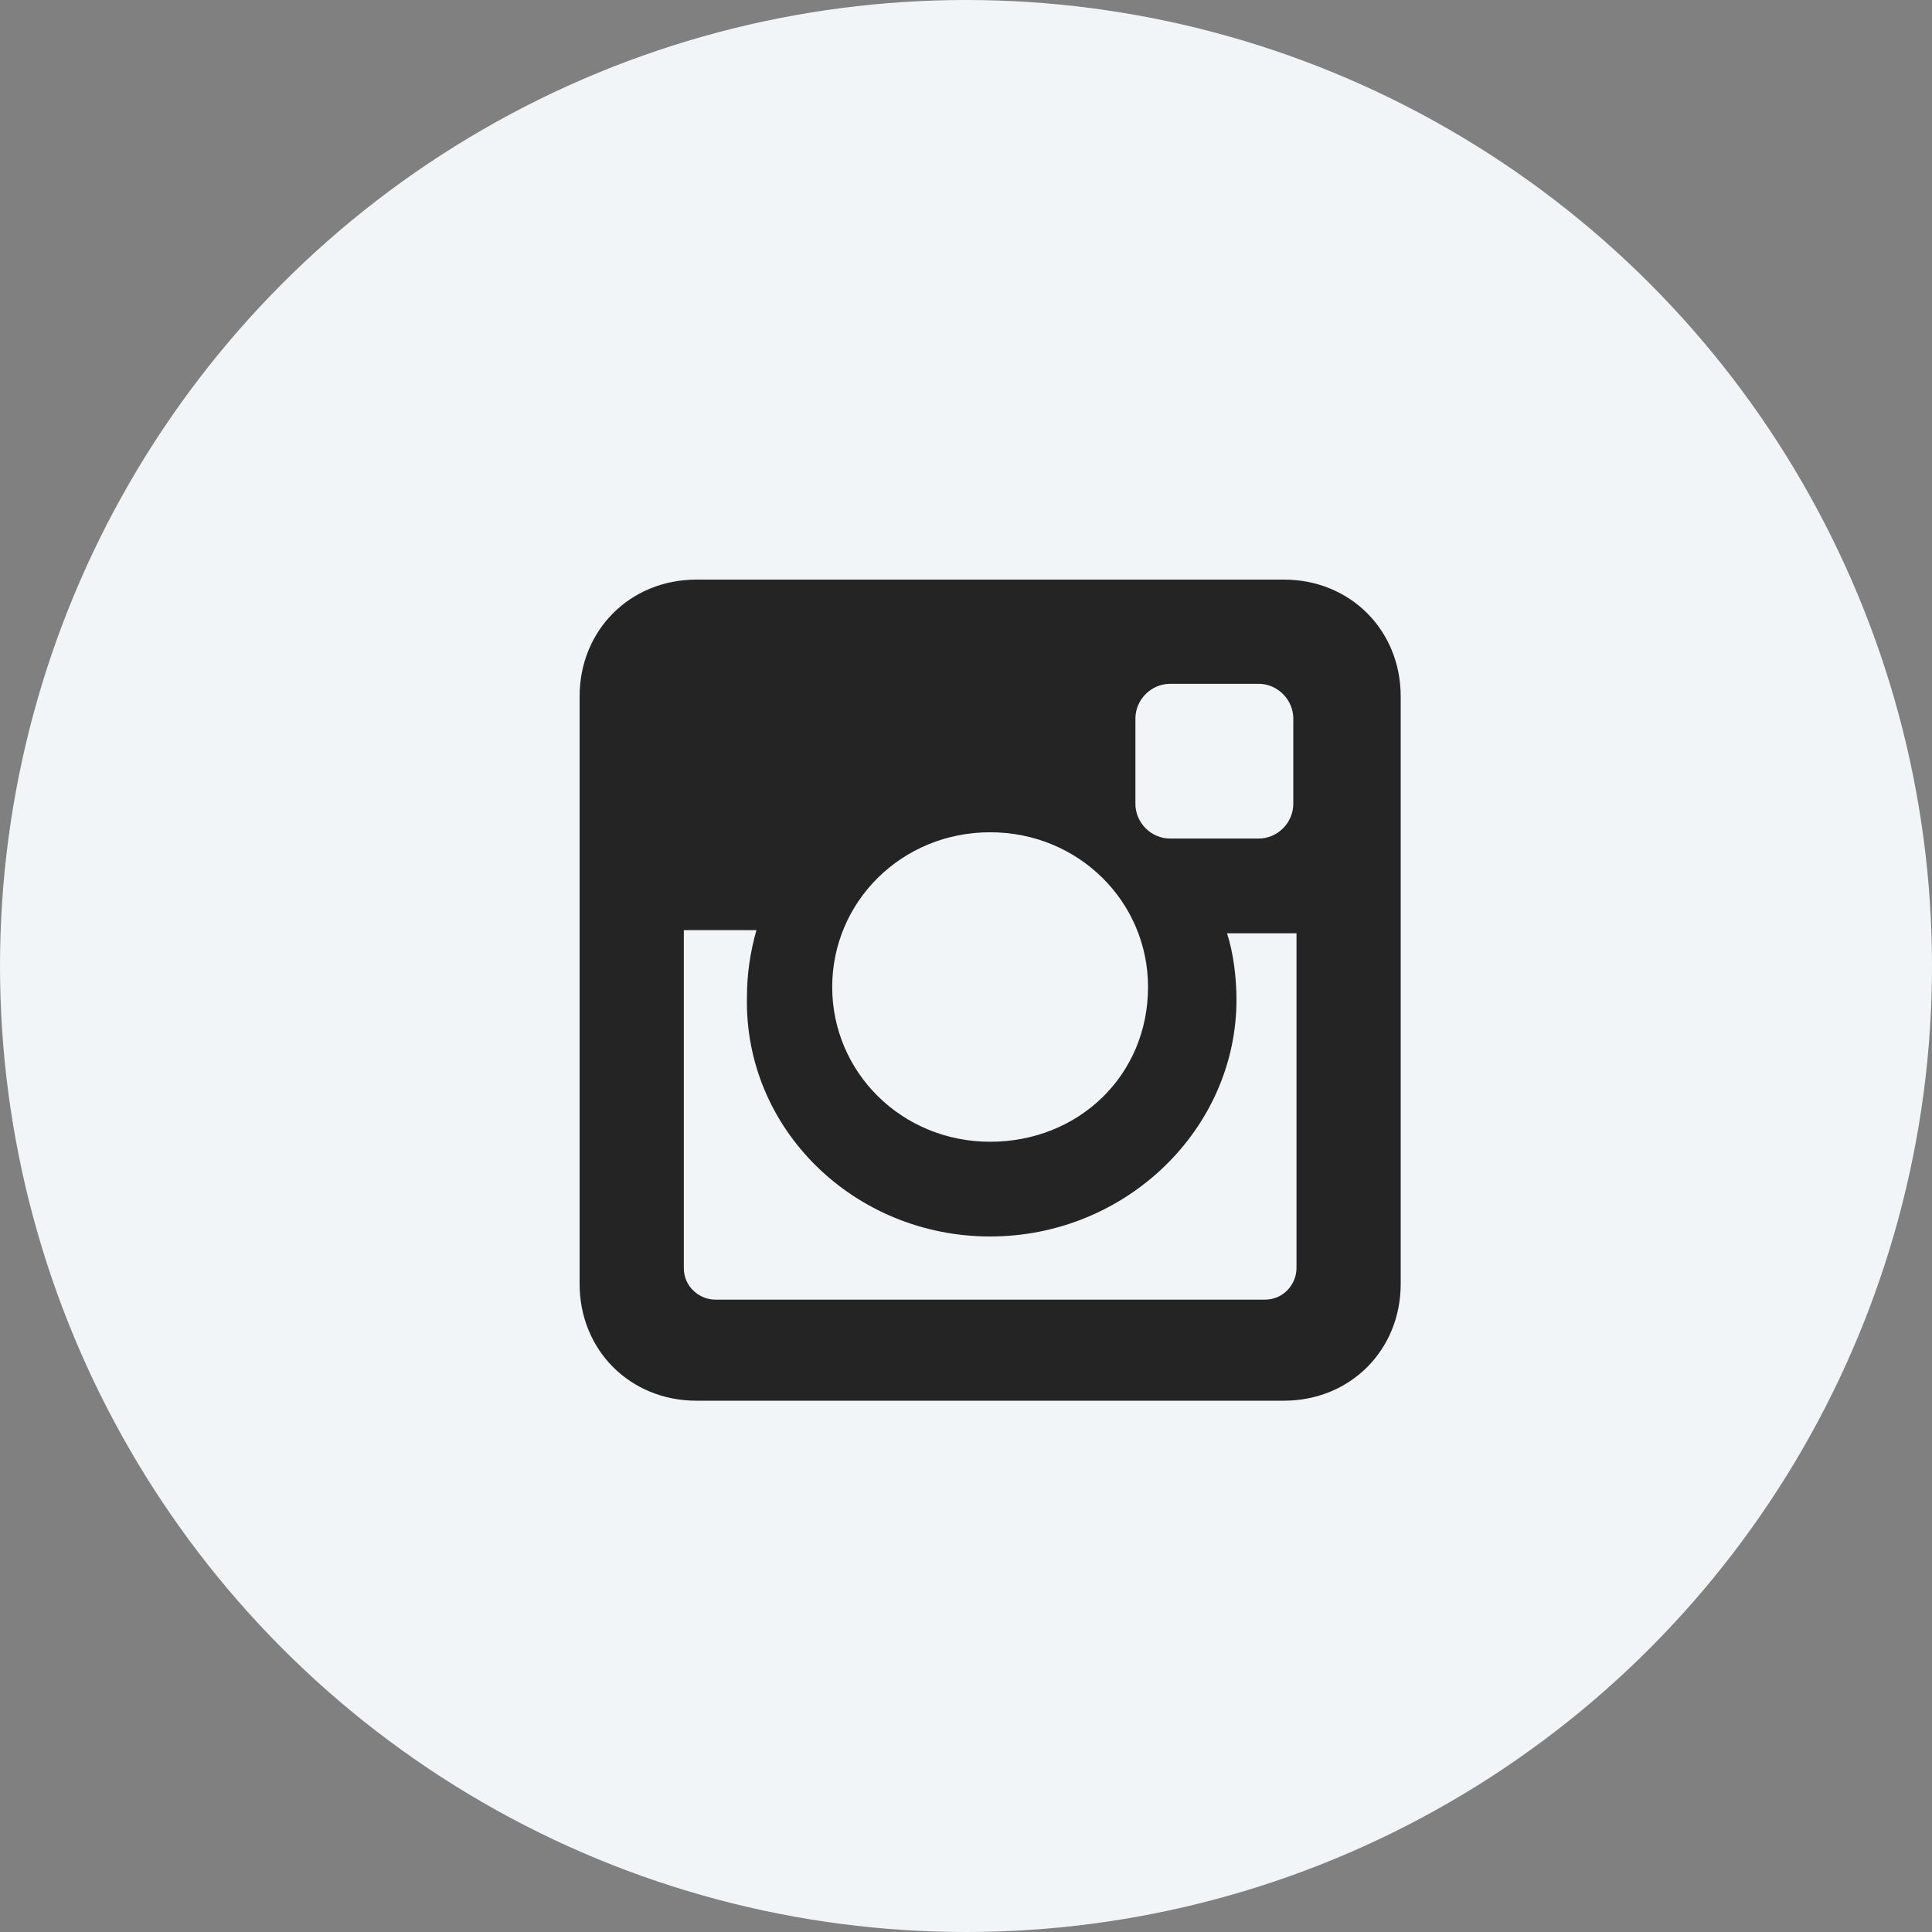
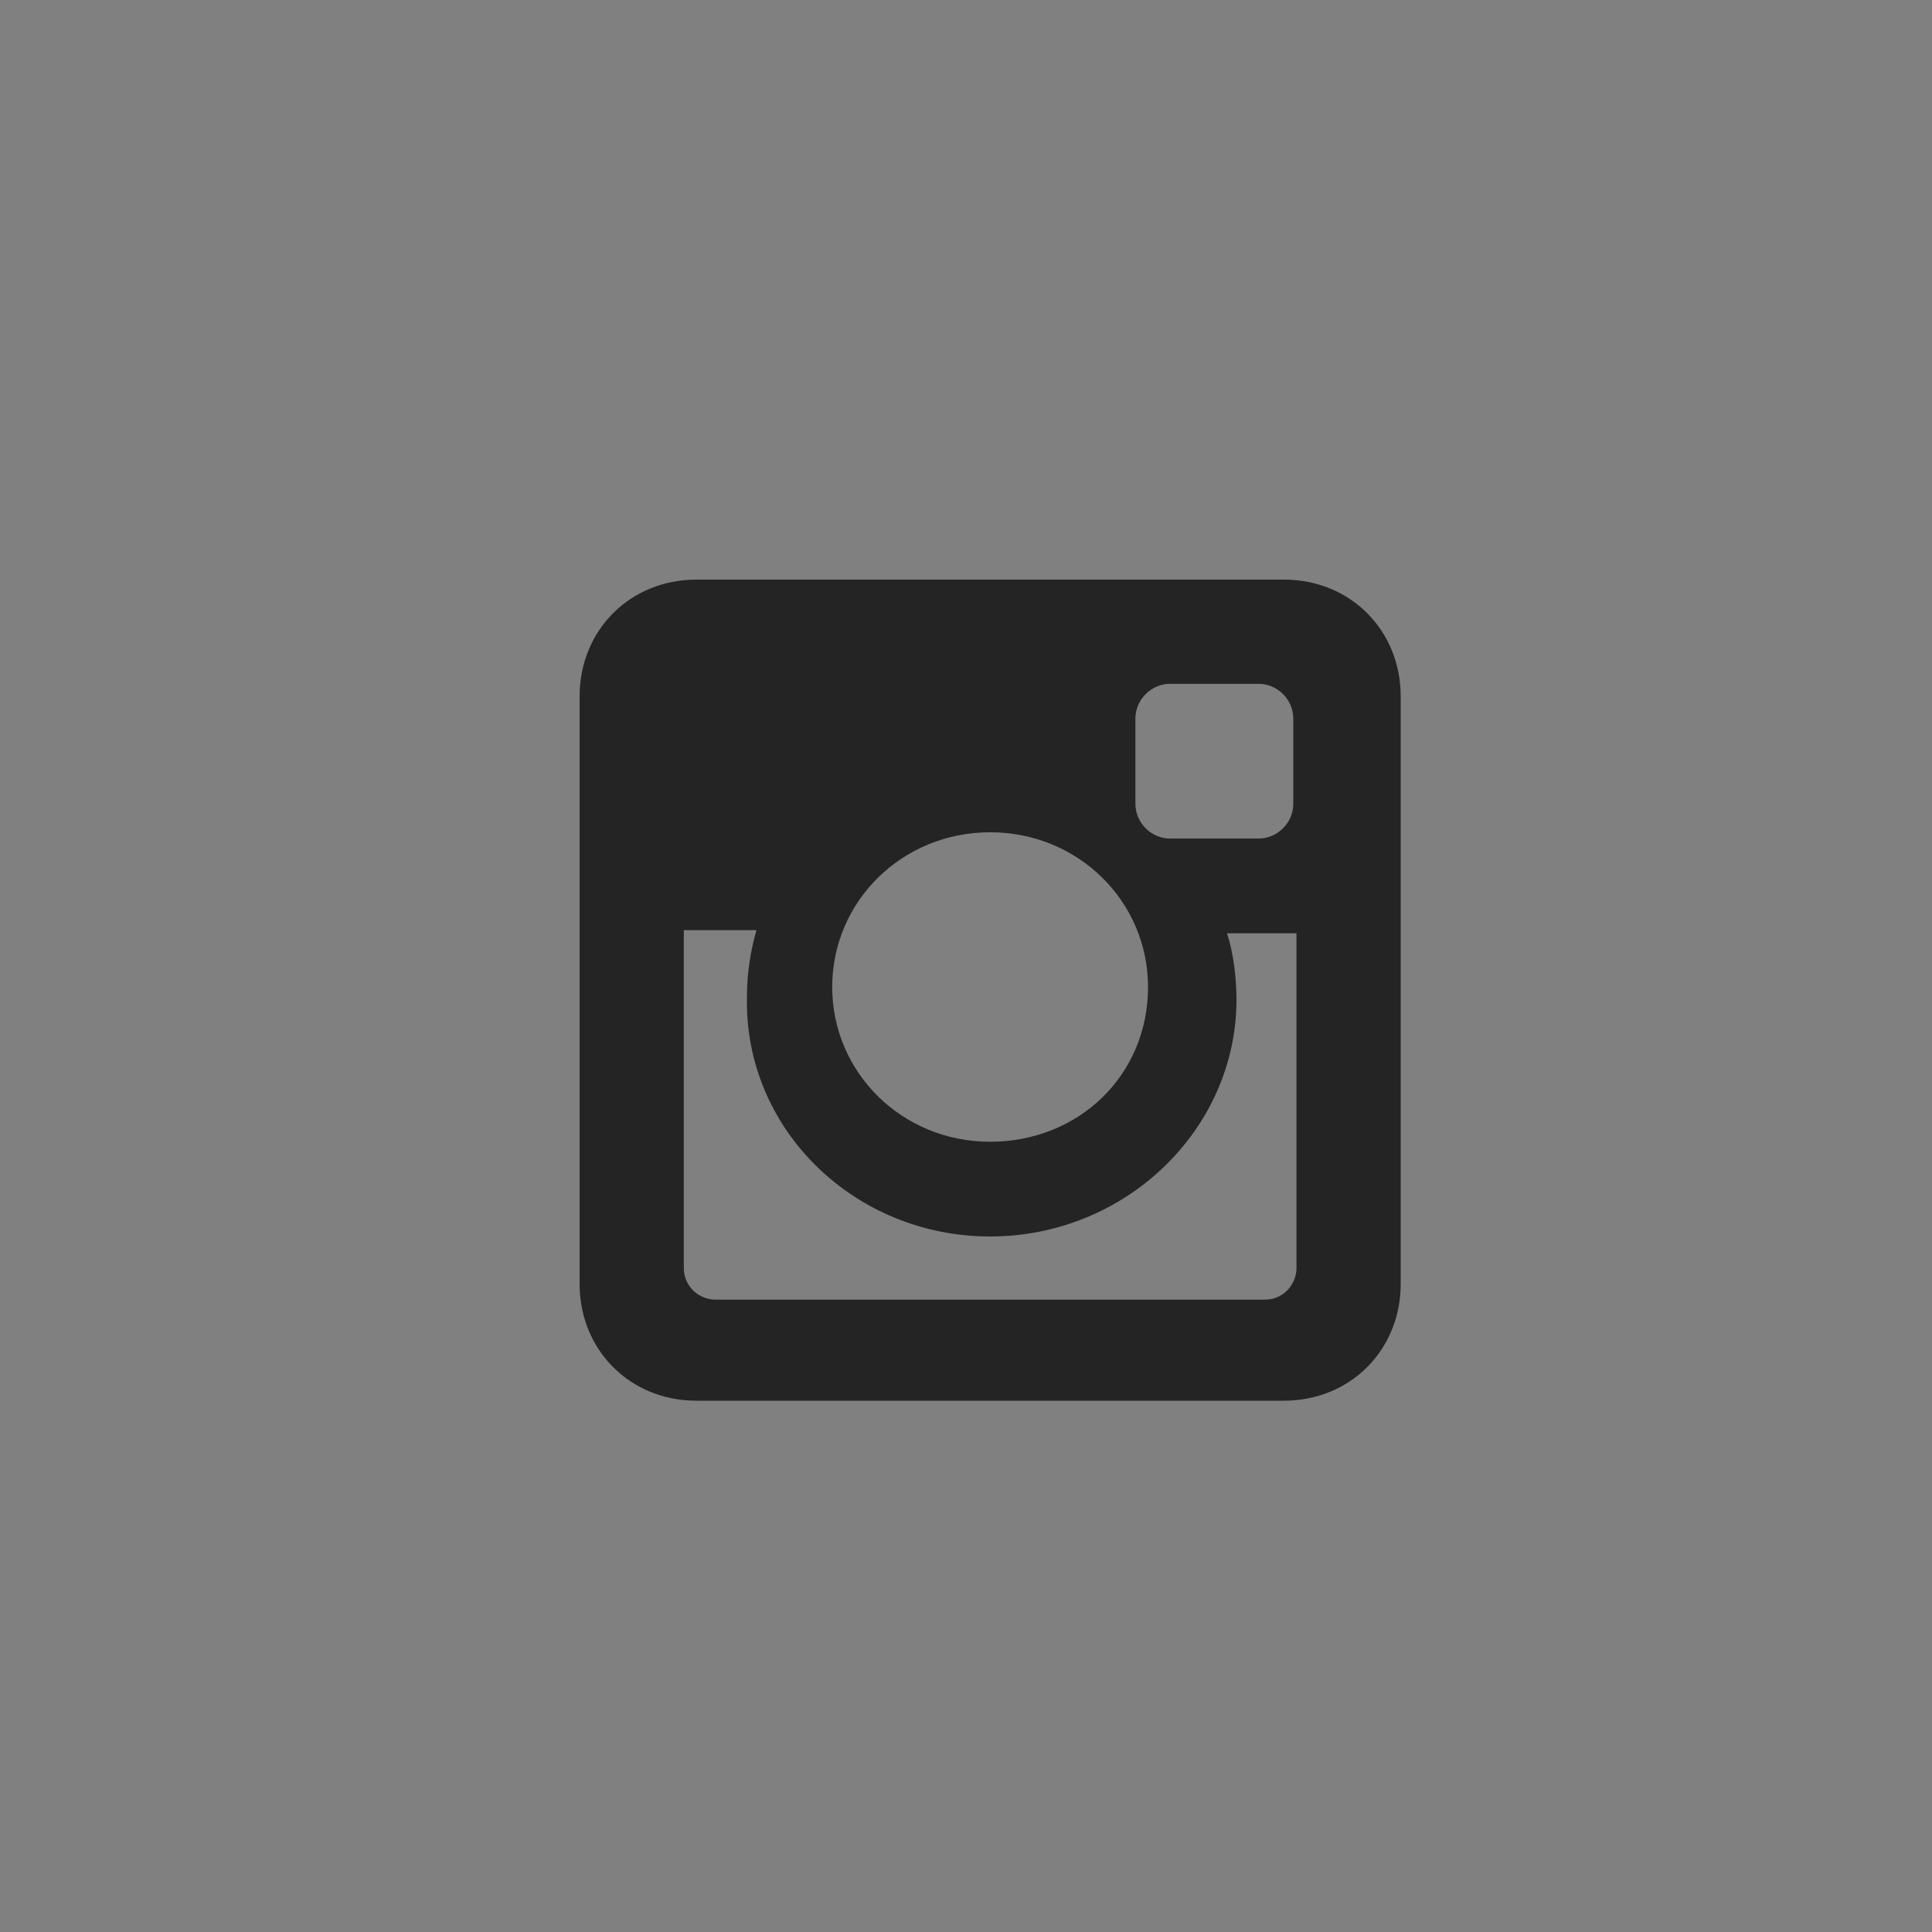
<svg xmlns="http://www.w3.org/2000/svg" width="32" height="32" viewBox="0 0 32 32" fill="none">
  <rect x="0" y="0" width="32" height="32" fill="#808080" stroke="none" />
-   <circle cx="16" cy="16" r="16" fill="#F1F5F7" />
  <path d="M21.265 9.6H11.535C10.437 9.6 9.6 10.437 9.6 11.535V21.265C9.6 22.363 10.437 23.2 11.535 23.2H21.265C22.363 23.2 23.2 22.363 23.2 21.265V11.535C23.2 10.437 22.363 9.6 21.265 9.6ZM16.4 20.48C18.649 20.48 20.48 18.701 20.48 16.557C20.48 16.191 20.427 15.772 20.323 15.458H21.474V21.003C21.474 21.265 21.265 21.526 20.951 21.526H11.849C11.588 21.526 11.326 21.317 11.326 21.003V15.406H12.529C12.425 15.772 12.372 16.138 12.372 16.505C12.32 18.701 14.151 20.48 16.4 20.48ZM16.4 18.911C14.935 18.911 13.784 17.76 13.784 16.348C13.784 14.935 14.935 13.785 16.4 13.785C17.864 13.785 19.015 14.935 19.015 16.348C19.015 17.812 17.864 18.911 16.4 18.911ZM21.421 13.314C21.421 13.628 21.16 13.889 20.846 13.889H19.381C19.067 13.889 18.806 13.628 18.806 13.314V11.902C18.806 11.588 19.067 11.326 19.381 11.326H20.846C21.16 11.326 21.421 11.588 21.421 11.902V13.314Z" fill="#242424" />
</svg>